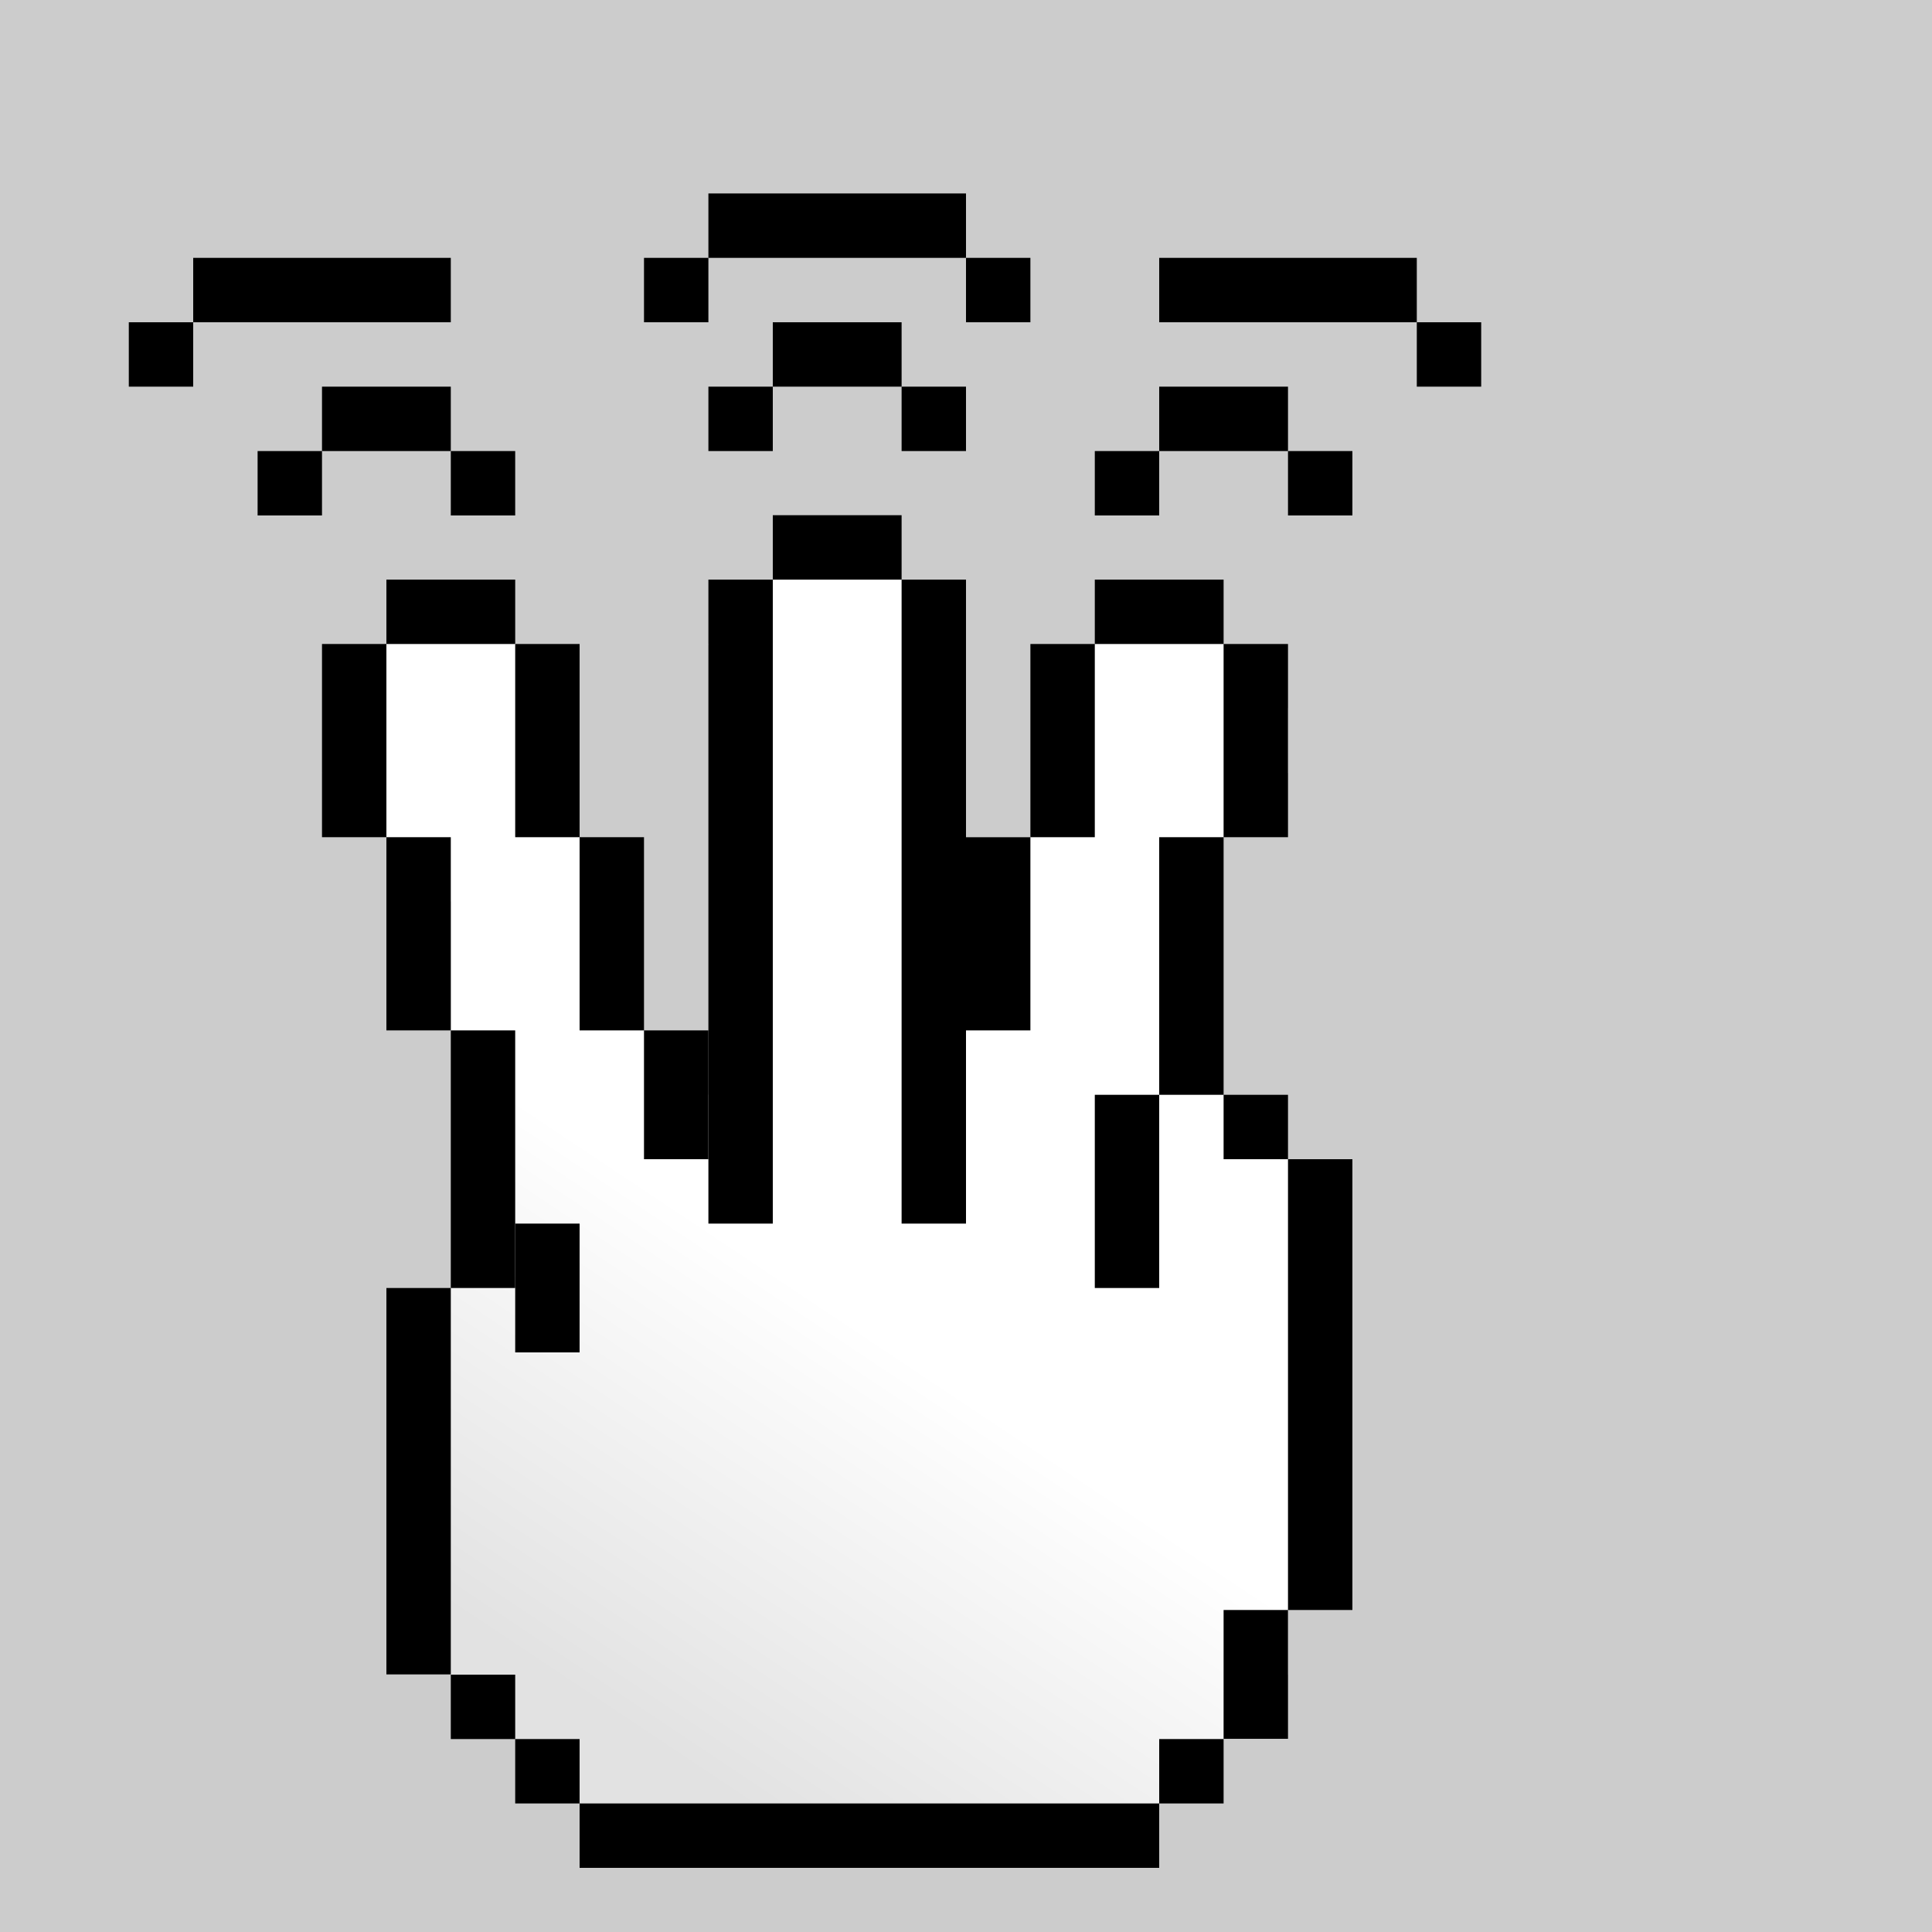
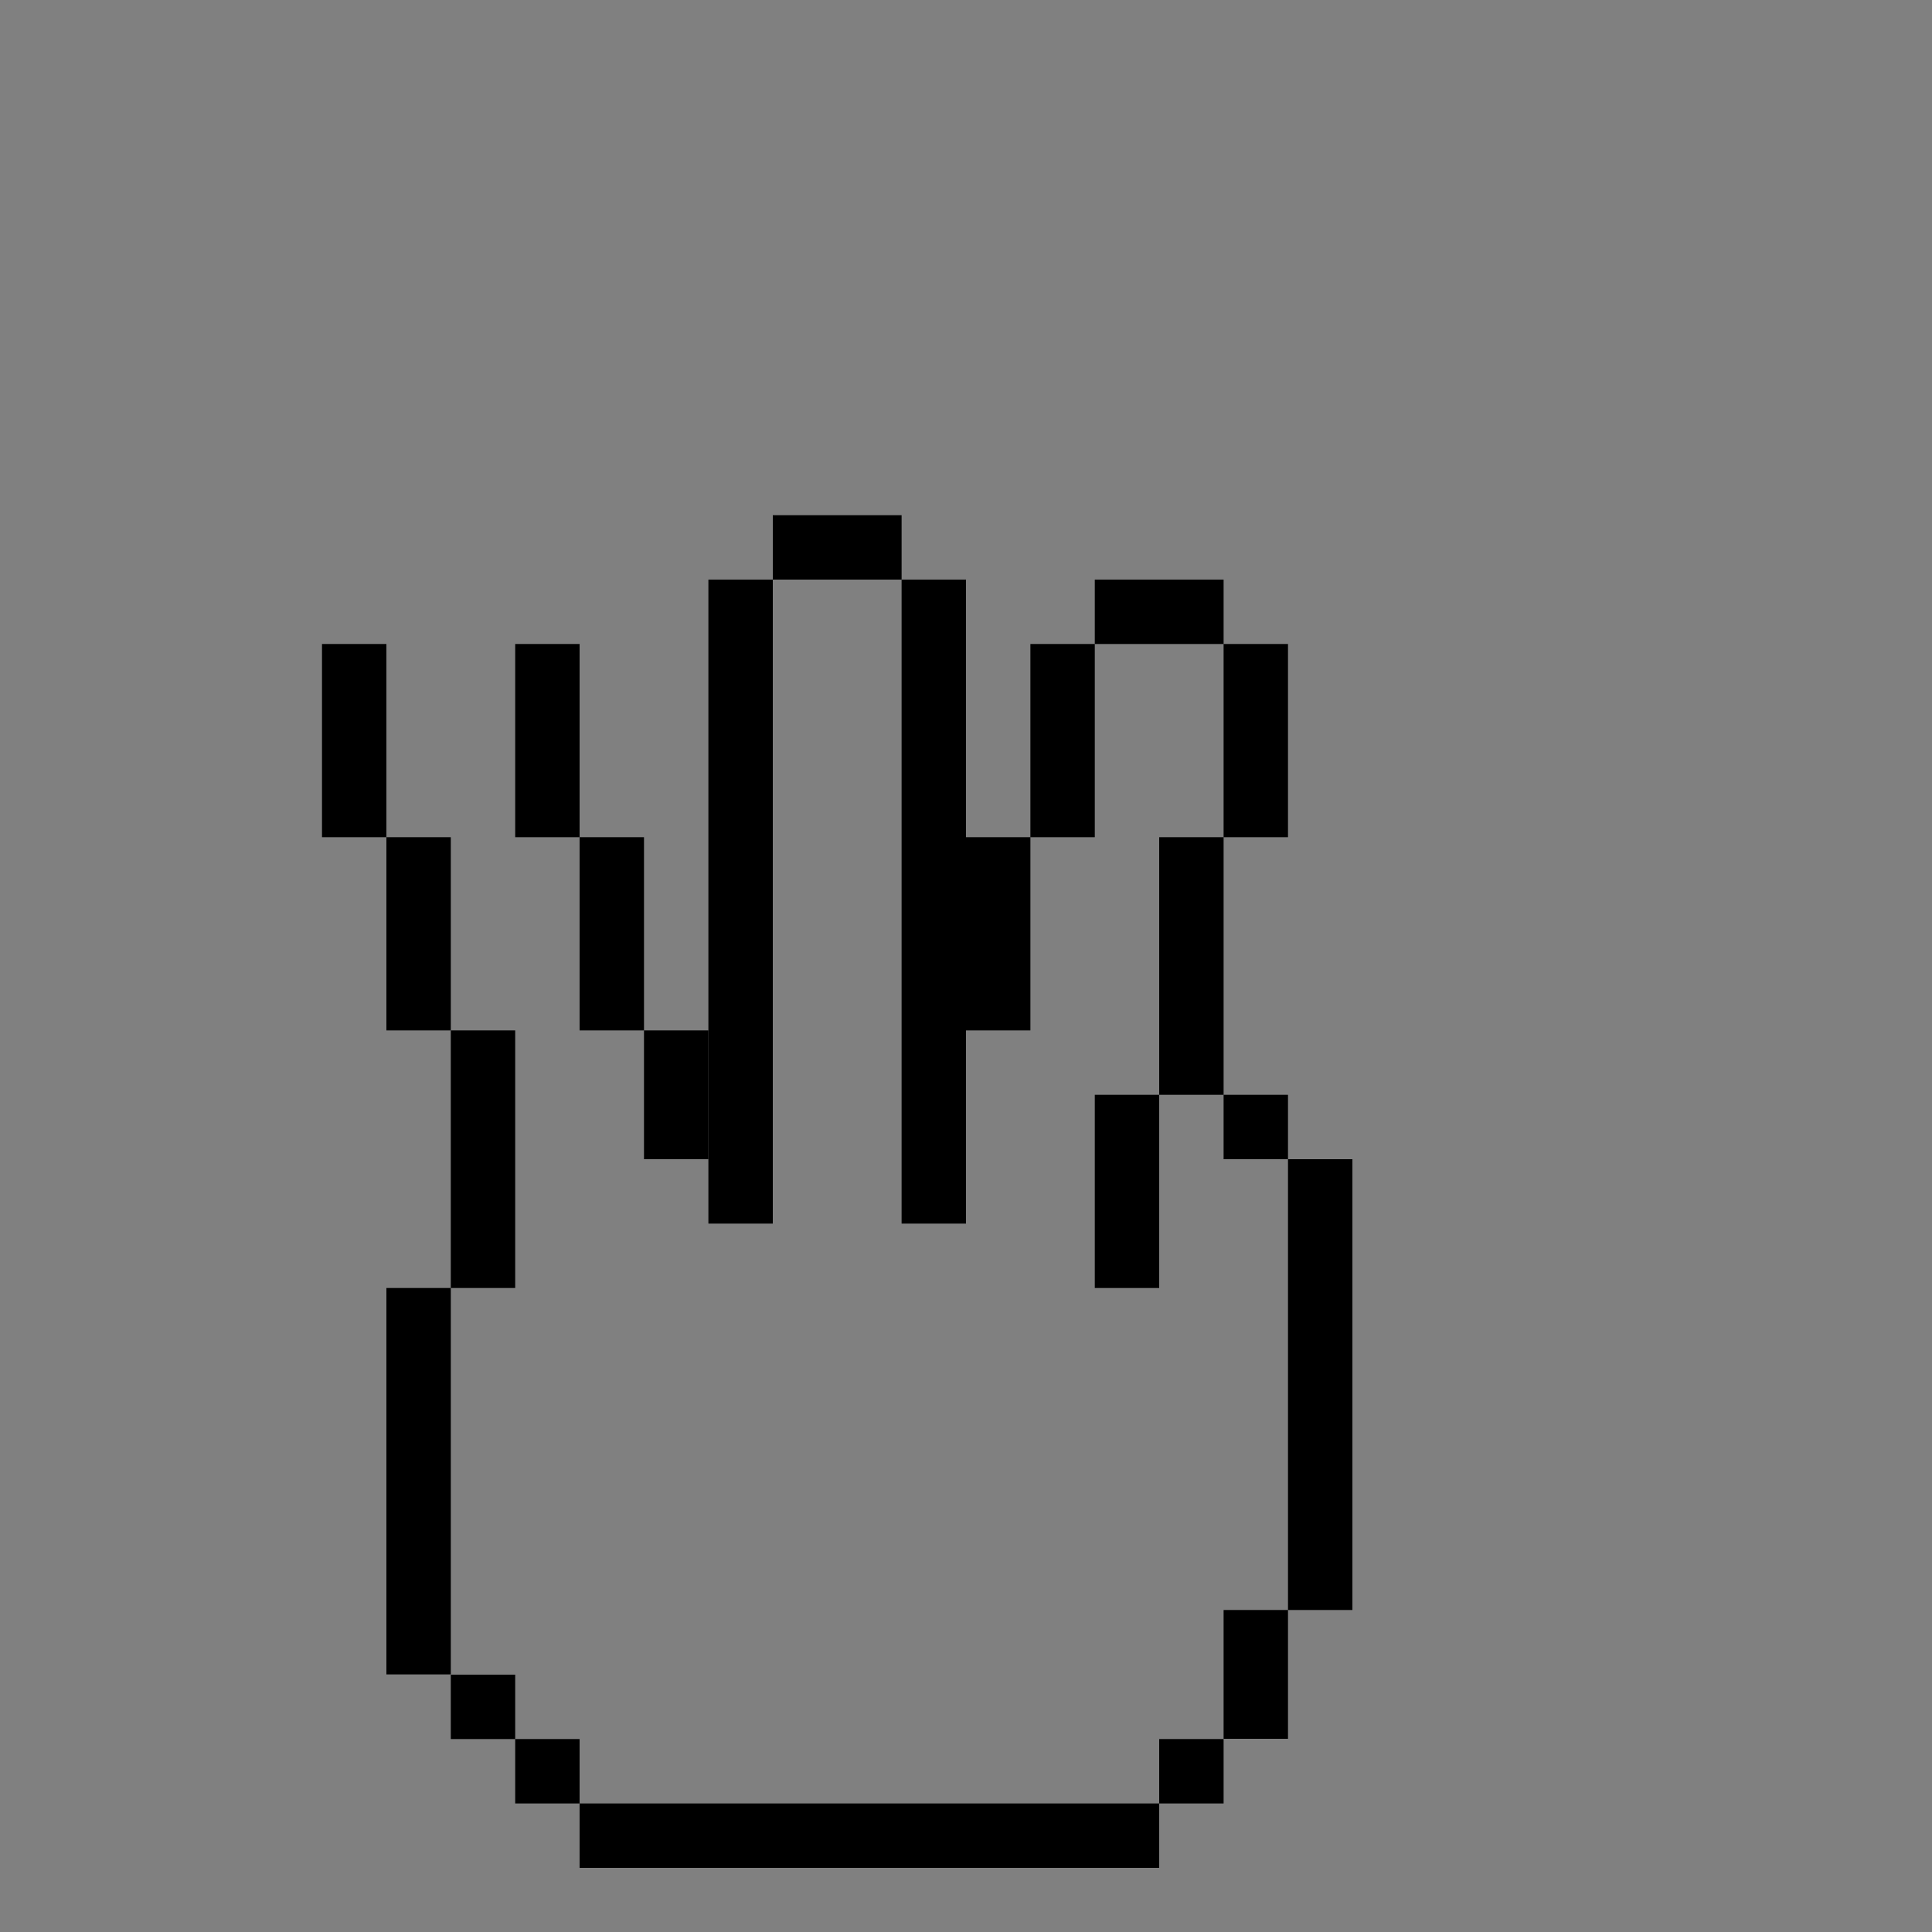
<svg xmlns="http://www.w3.org/2000/svg" xmlns:xlink="http://www.w3.org/1999/xlink" viewBox="0 0 300 300">
  <rect x="0" y="0" width="300" height="300" fill="#808080" stroke="none" />
  <defs>
    <linearGradient id="c" y2="156" gradientUnits="userSpaceOnUse" y1="216" gradientTransform="translate(-180 796.36)" x2="-640" x1="-680">
      <stop offset="0" stop-color="#e2e2e2" />
      <stop offset="1" stop-color="#fff" />
    </linearGradient>
  </defs>
  <g transform="translate(0 44)">
-     <path id="a" fill="#ccc" d="M0 0h256v256H0z" />
    <use id="b" xlink:href="#a" transform="translate(0 -44) scale(1.172)" height="256" width="256" y="0" x="0" />
    <use xlink:href="#b" height="300" width="300" />
  </g>
-   <path d="M1916.398 3025.47c4.588 7.542-.596 12.37-7.584 15.939-9.886 5.046-34.345 2.587-42.719-2.48-7.685-4.65-11.096-11.51-7.436-17.461" stroke-linejoin="round" stroke="#000" stroke-linecap="round" stroke-width="4.999" fill="#fff" />
  <path d="M1832.539 2970.193c-1.055 19.306 17.102 49.611 38.612 56.653 11.107 3.636 36.103 4.735 44.928-1.762 15.11-11.125 22.75-25.466 26.204-43.197 1.224-6.285 2.101-13.525 1.178-19.33-3.914-24.647-18.713-22.394-24.218-23.81-2.397-15.598-.869-40.085 2.317-62.552 3.387-23.883-29.966-17.863-32.91 4.543-1.378 10.493-3.762 19.093-6.29 42.583-3.872-12.65-10.379-30.821-12.563-43.384-3.601-20.714-33.31-8.297-28.374 16.938 3.361 17.185 8.703 29.845 11.989 46.217-3.455 2.78-19.766 6.999-20.868 27.155z" stroke-linejoin="round" stroke="#000" stroke-linecap="round" stroke-width="4.999" fill="#fff" />
  <path d="M1879.594 2922.845c3.739 15.587 9.223 22.732 11.264 26.37-2.61-9.71-3.53-12.102-5.533-22.67-.339-1.792-.439-3.938-.143-6.556zM1921.462 2936.621l-5.064-.358c.937 8.616 3.037 11.559 6.558 18.61-.205-6.52-.972-9.49-1.494-18.252zM1850.6 2941.902c4.79 20.63-1.478 28.738-5.647 39.279 6.334-10.912 14.946-14.515 10.884-38.705z" style="block-progression:tb;text-indent:0;text-transform:none" color="#000" />
  <g>
    <path style="block-progression:tb;text-indent:0;text-transform:none" d="M1837.6 2874.94c1.64-10.931 21.509-18.813 31.663-9.566-7.992-18.015-37.025-4.705-31.663 9.566z" color="#000" />
  </g>
  <g>
    <path style="block-progression:tb;text-indent:0;text-transform:none" d="M1893.226 2861.469c4.505-10.094 25.759-12.371 33.068-.744-2.88-19.496-34.416-14.441-33.068.744z" color="#000" />
  </g>
  <path d="M1892.656 2957.94c-2.897 5.1-7.651 8.352-12 12h6.781c-.12 3.03-.918 7.705-1.625 11.344-3.568.684-7.979 1.606-11.344 1.688v-6.844c-3.831 4.5-7.578 9.271-12 12 5.1 2.896 8.352 7.65 12 12v-6.813c3.022.12 7.677.95 11.312 1.656.684 3.568 1.606 7.98 1.688 11.345h-6.813c4.5 3.83 9.272 7.578 12 12 2.897-5.1 7.62-8.353 11.97-12h-6.782c.12-3.03.918-7.705 1.625-11.344 3.568-.685 7.98-1.606 11.344-1.688v6.844c3.831-4.5 7.578-9.272 12-12-5.1-2.897-8.352-7.651-12-12v6.812c-3.022-.12-7.677-.95-11.312-1.656-.684-3.567-1.606-7.98-1.688-11.344h6.813c-4.5-3.831-9.24-7.578-11.969-12z" />
  <g>
    <g transform="translate(960 -742.36)">
-       <path d="M-900 952.36l20-20-10-30v-20l-20-20 10-20 10-10 20 20-10 10 20 20-10 10 20 20 10-10-10-60 20-20 20 20v30h10l10-30 10-10 20 20v10l-20 20v20l30 30-10 60v10l-30 30h-70l-40-40 10-20z" fill="url(#c)" />
-       <path d="M-900 832.36h20v10h-20zM-880 932.36h10v20h-10z" />
      <rect ry="0" height="100" width="10" y="832.36" x="-850" />
      <path d="M-840 822.36h20v10h-20zM-820 832.36h10v100h-10zM-790 832.36h20v10h-20zM-780 902.36h10v10h-10zM-790 912.36h10v30h-10zM-770 912.36h10v10h-10zM-760 922.36h10v70h-10zM-890 902.36h10v40h-10zM-900 942.36h10v60h-10zM-900 872.36h10v30h-10zM-910 842.36h10v30h-10zM-880 842.36h10v30h-10zM-870 872.36h10v30h-10zM-860 902.36h10v20h-10zM-800 842.36h10v30h-10zM-810 872.36h10v30h-10zM-770 842.36h10v30h-10zM-780 872.36h10v30h-10zM-890 1002.4h10v10h-10zM-870 1022.4h90v10h-90zM-770 992.36h10v20h-10zM-880 1012.4h10v10h-10zM-780 1012.4h10v10h-10z" />
    </g>
-     <path d="M120 50.04h20v10h-20zM110 60.04h10v10h-10zM140 60.04h10v10h-10zM50 60.04h20v10H50zM40 70.04h10v10H40zM70 70.04h10v10H70zM180 60.04h20v10h-20zM170 70.04h10v10h-10zM200 70.04h10v10h-10zM110 30.04h40v10h-40zM100 40.04h10v10h-10zM150 40.04h10v10h-10zM30 40.04h40v10H30zM20 50.04h10v10H20zM180 40.04h40v10h-40zM220 50.04h10v10h-10z" />
  </g>
</svg>